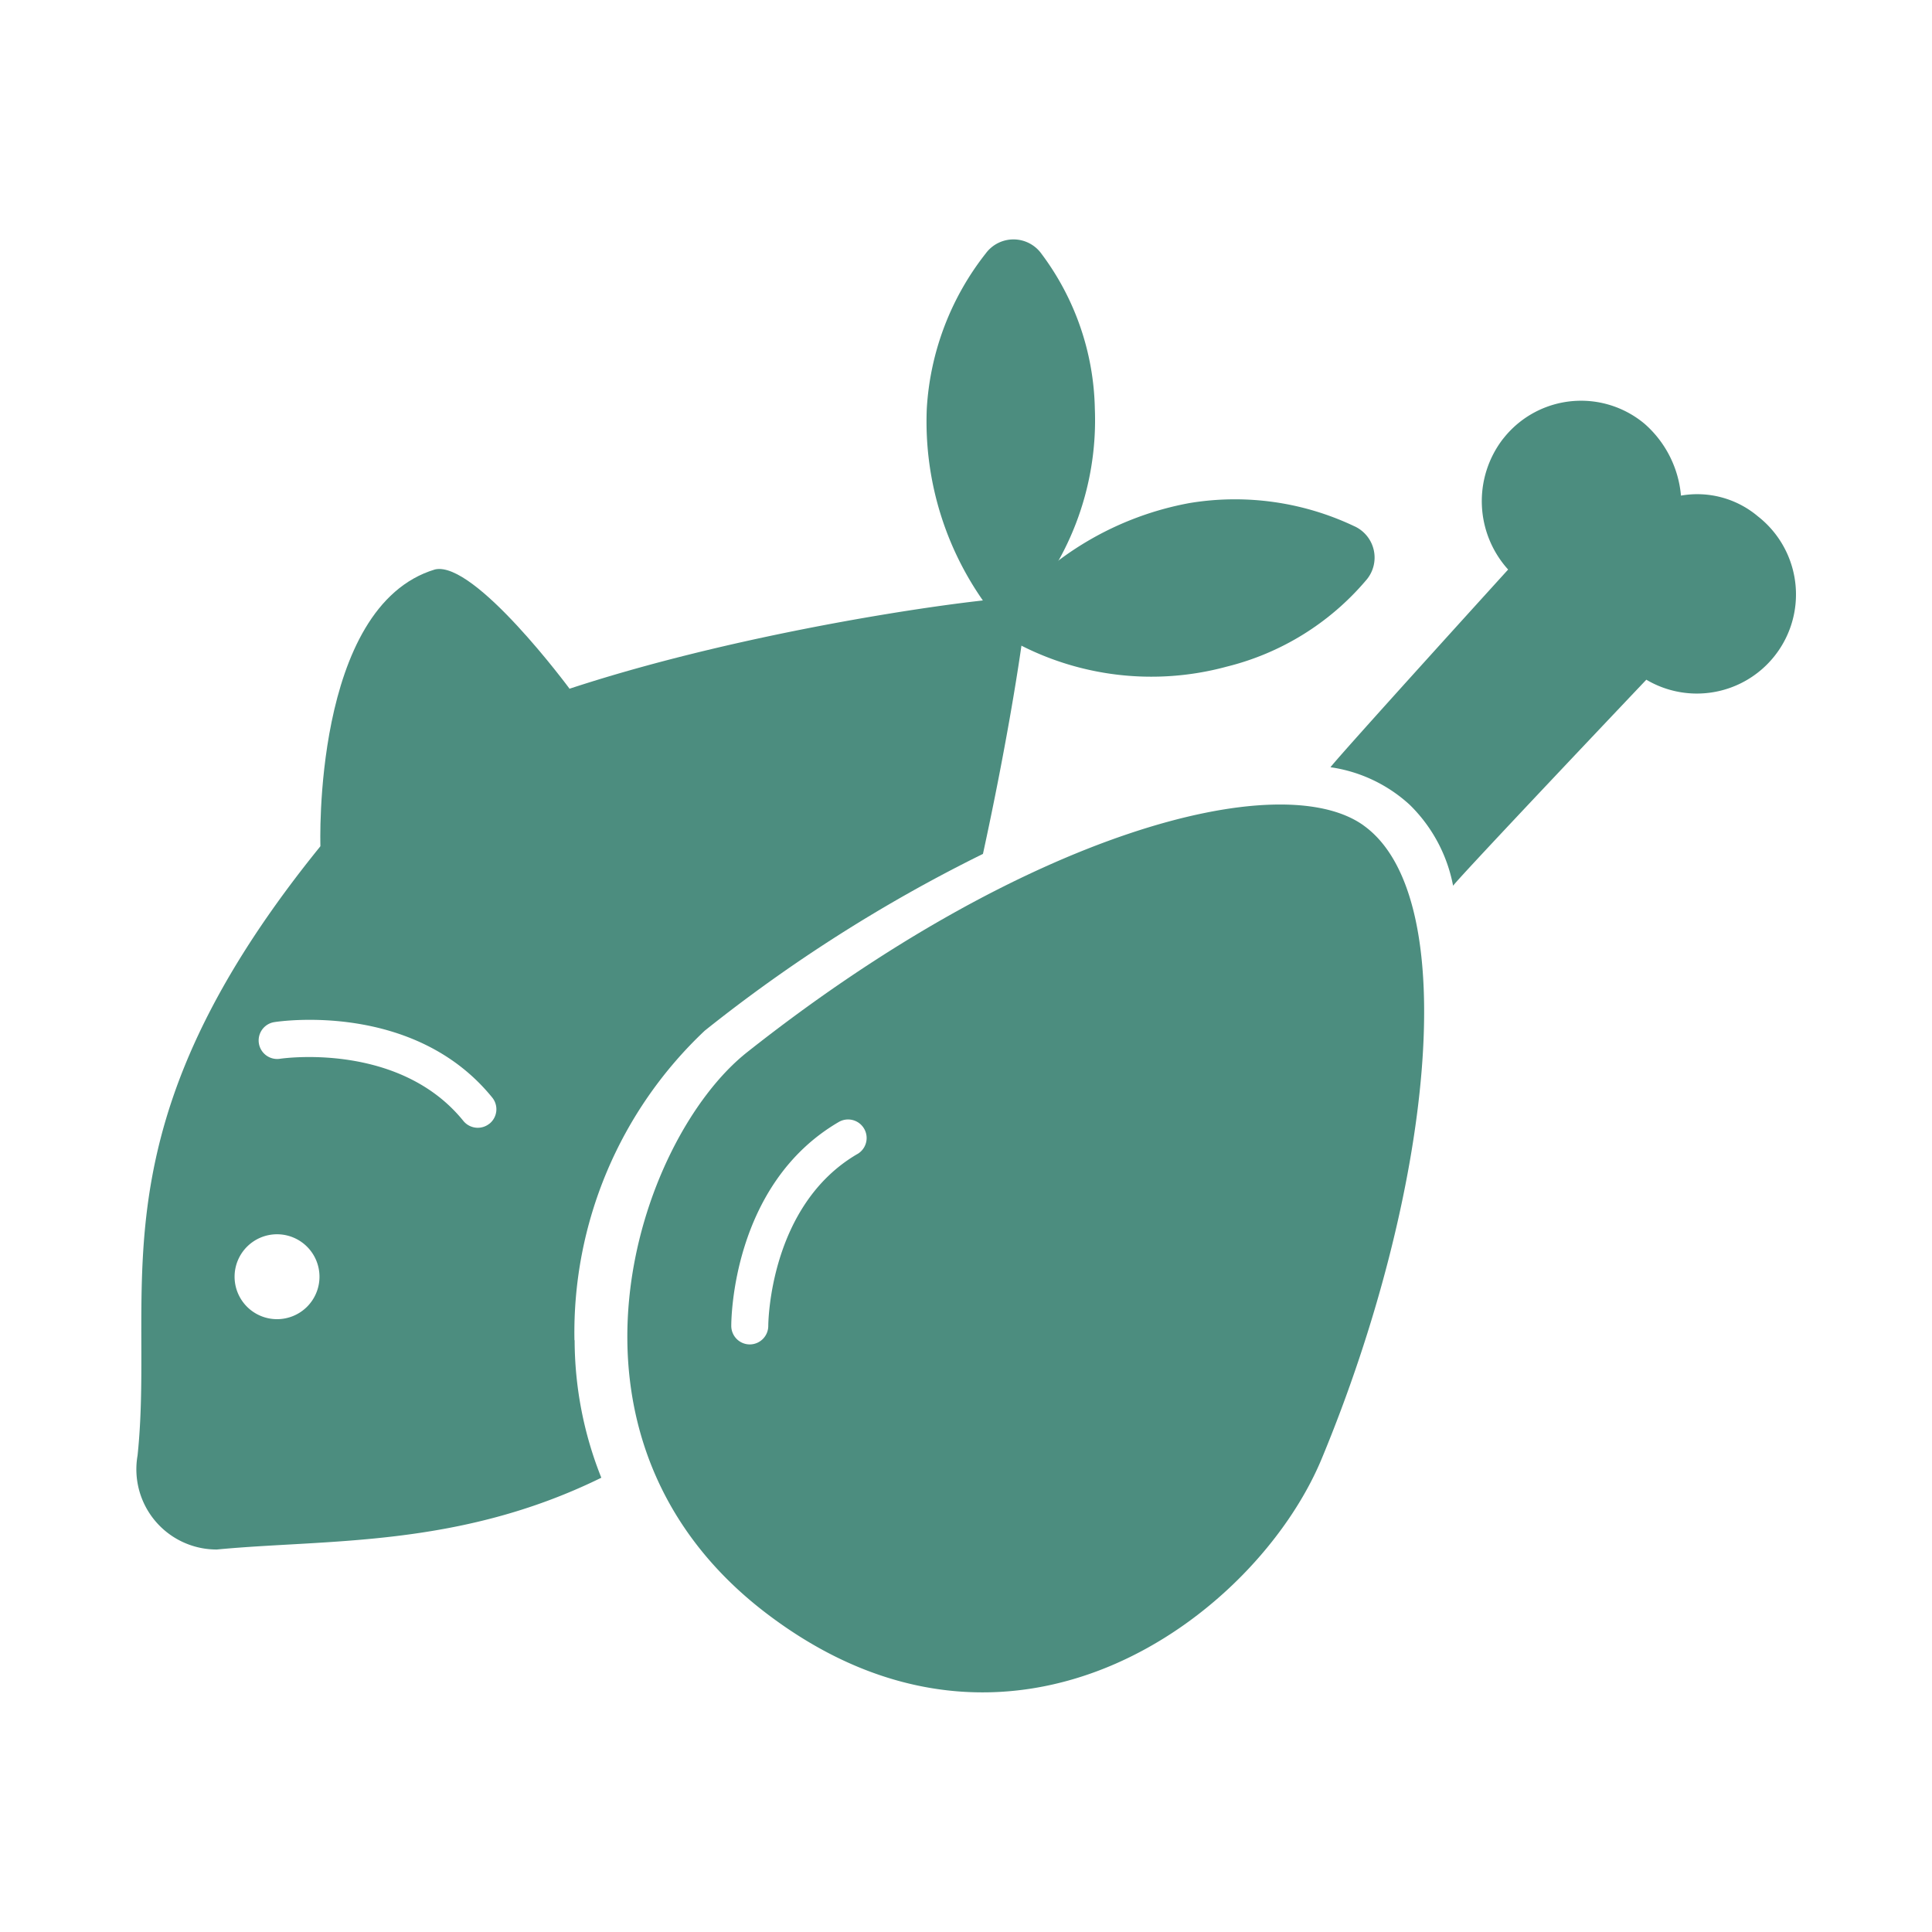
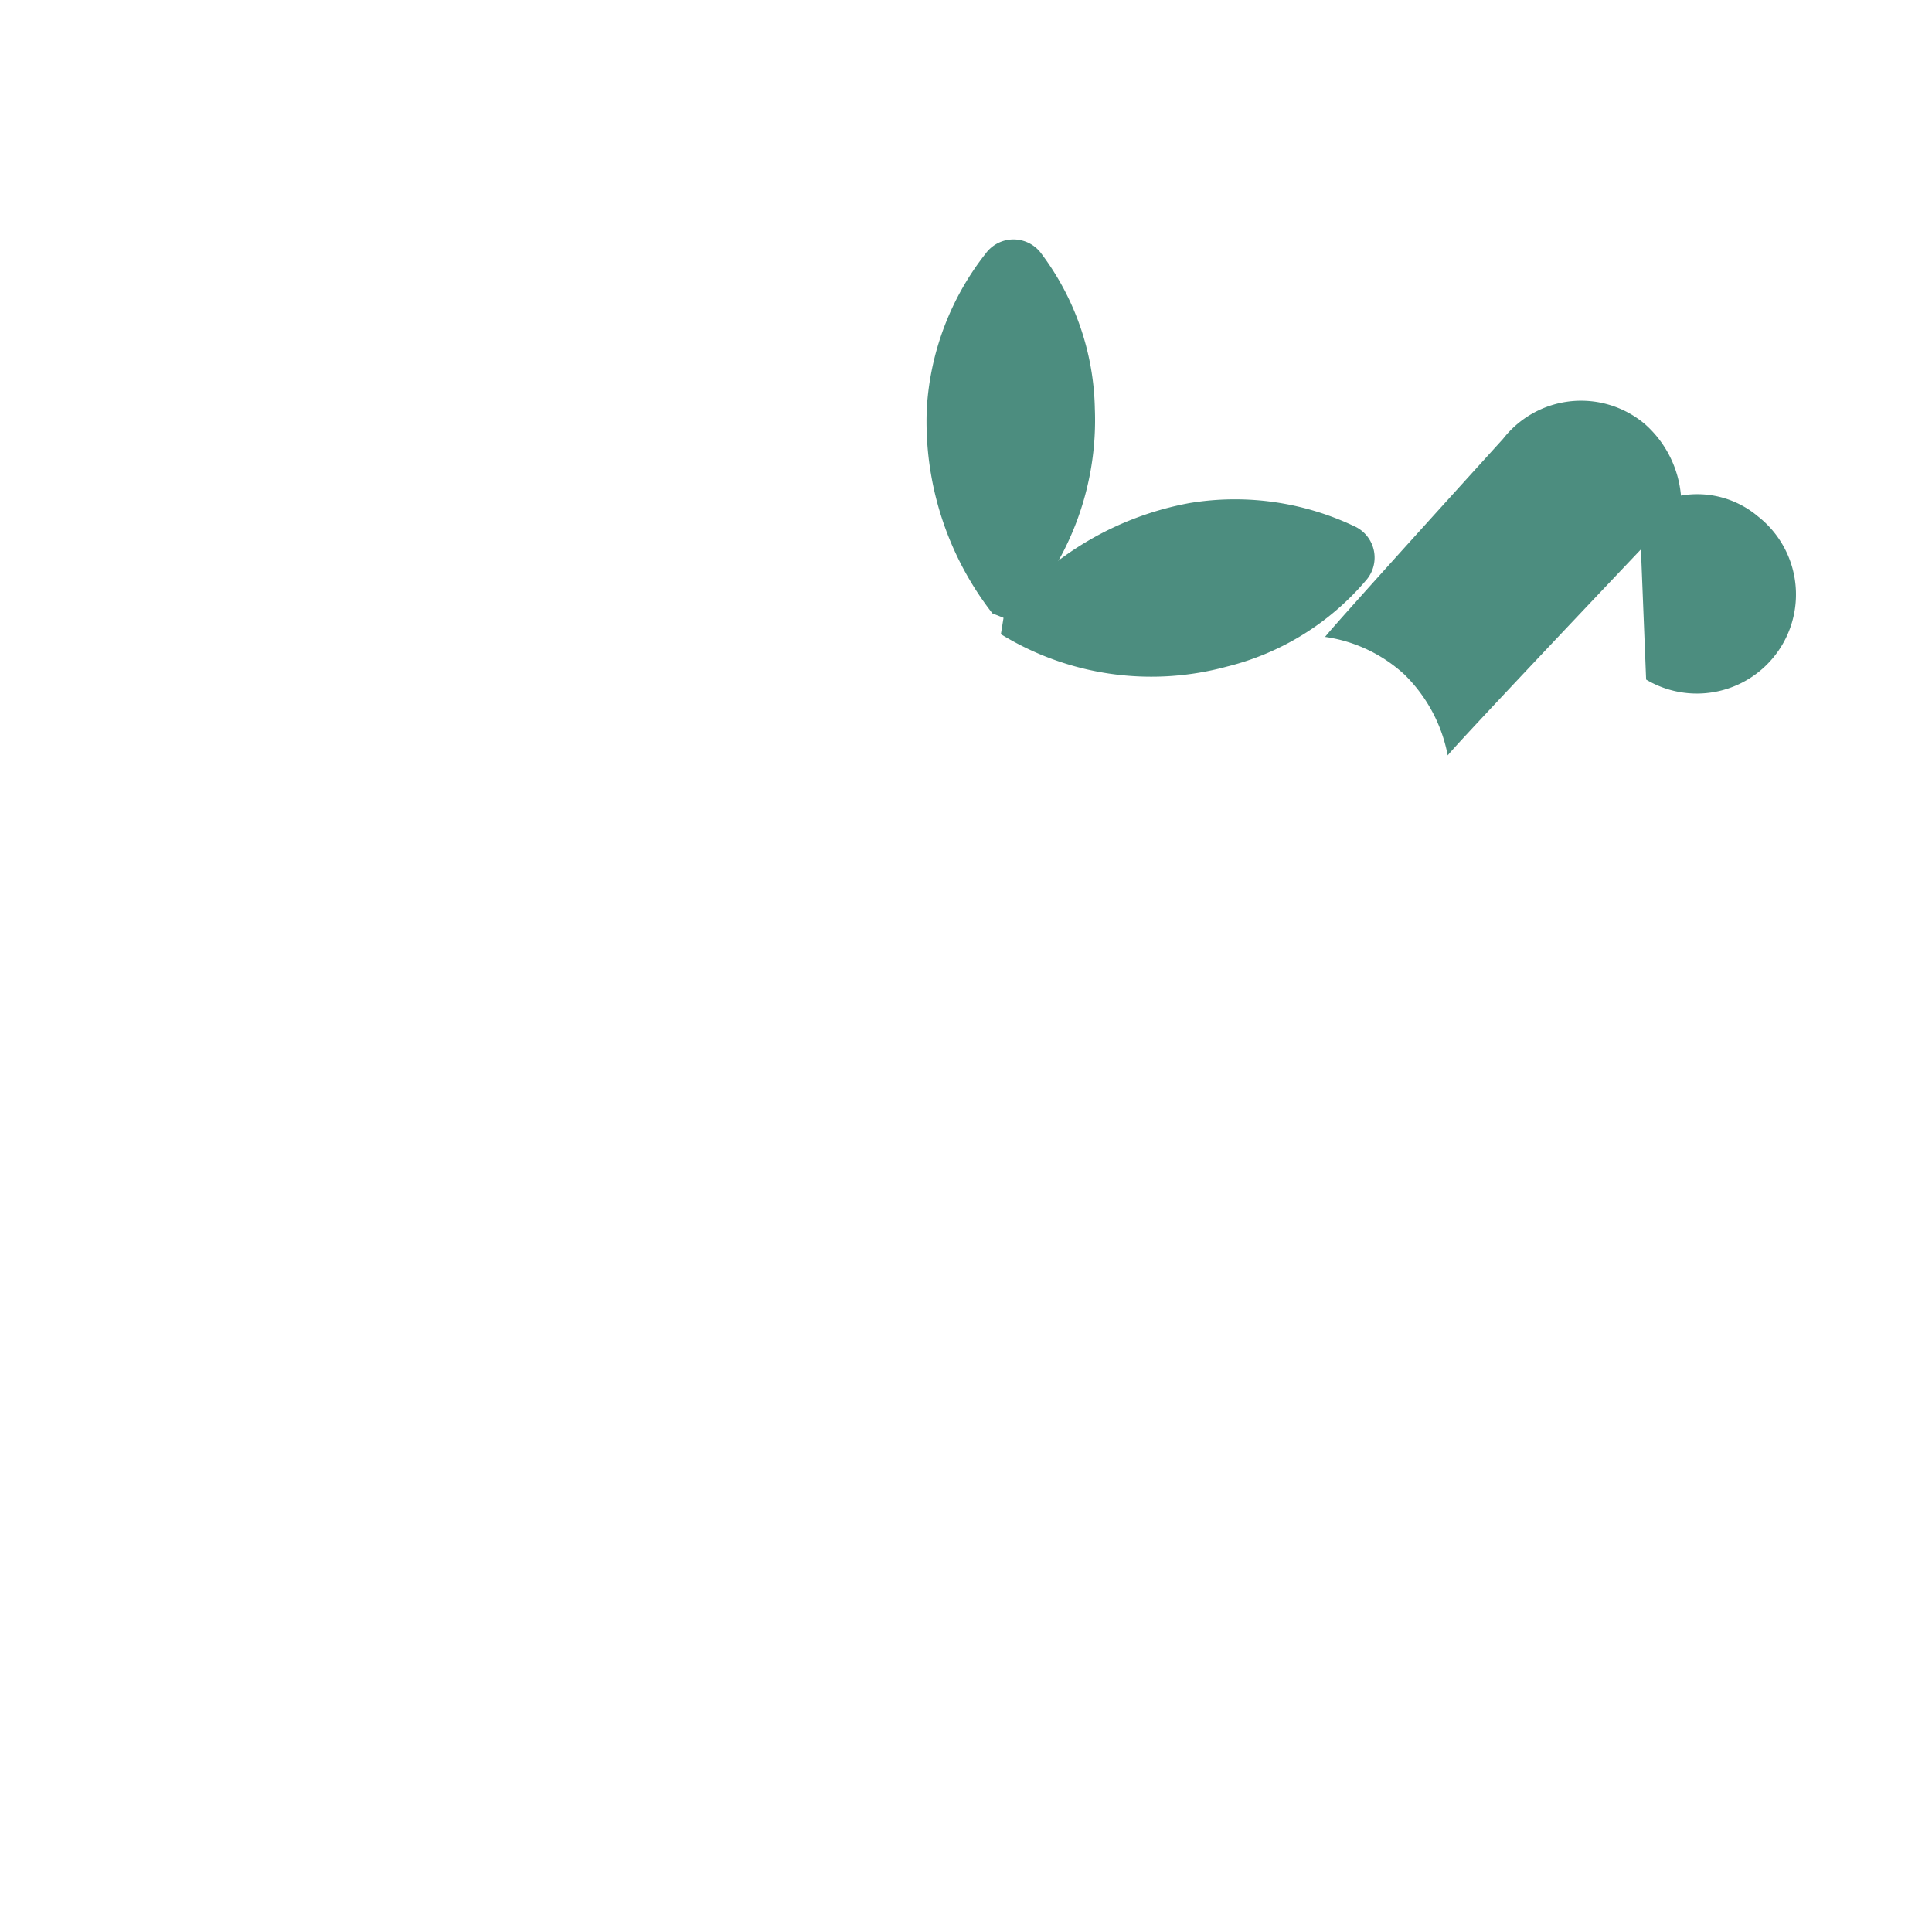
<svg xmlns="http://www.w3.org/2000/svg" viewBox="0 0 53.566 53.566" height="53.566" width="53.566" data-name="Raggruppa 2380" id="Raggruppa_2380">
  <defs>
    <clipPath id="clip-path">
      <rect fill="none" height="53.566" width="53.566" data-name="Rettangolo 170" id="Rettangolo_170" />
    </clipPath>
  </defs>
  <g clip-path="url(#clip-path)" data-name="Raggruppa 1102" id="Raggruppa_1102">
    <g transform="translate(3.799 6.634)" data-name="Raggruppa 2373" id="Raggruppa_2373">
      <path fill-rule="evenodd" fill="#4c8d7f" transform="translate(-21.013 -5.836)" d="M44.73,16.209a8.654,8.654,0,0,1-1.82-5.681,7.678,7.678,0,0,1,1.635-4.3.955.955,0,0,1,1.548.015,7.394,7.394,0,0,1,1.476,4.288A7.99,7.99,0,0,1,45.3,16.435" data-name="Tracciato 2153" id="Tracciato_2153" />
      <path fill-rule="evenodd" fill="#4c8d7f" transform="translate(-22.951 -12.625)" d="M47,22.971a8.654,8.654,0,0,1,5.136-3.033,7.712,7.712,0,0,1,4.555.638.955.955,0,0,1,.329,1.512,7.39,7.39,0,0,1-3.856,2.386,7.97,7.97,0,0,1-6.262-.9" data-name="Tracciato 2154" id="Tracciato_2154" />
-       <path fill-rule="evenodd" fill="#4c8d7f" transform="translate(-5.122 -14.474)" d="M10.207,31.309s-.231-6.658,3.177-7.681c1.1-.252,3.733,3.311,3.733,3.311Z" data-name="Tracciato 2155" id="Tracciato_2155" />
-       <path fill="#4c8d7f" transform="translate(-31.585 -10.067)" d="M73.426,22.275a2.748,2.748,0,0,0,3.1-4.525,2.609,2.609,0,0,0-2.134-.576,2.993,2.993,0,0,0-1.008-1.99,2.742,2.742,0,0,0-3.866.344l-.067.082a2.828,2.828,0,0,0,.149,3.614s-4.607,5.07-4.926,5.481a4.112,4.112,0,0,1,2.2,1.044,4.25,4.25,0,0,1,1.2,2.242c.221-.3,5.357-5.712,5.357-5.712Z" data-name="Tracciato 2156" id="Tracciato_2156" />
-       <path fill-rule="evenodd" fill="#4c8d7f" transform="translate(-0.321 -15.229)" d="M24.568,25.169C22,25.339,9.6,27.252,6.47,30.8-1.176,39.488.86,43.972.336,48.949a2.224,2.224,0,0,0,2.2,2.607c3.054-.293,6.689-.041,10.658-1.99a10.333,10.333,0,0,1-.74-3.815l-.005.005a11.5,11.5,0,0,1,3.614-8.586,42.394,42.394,0,0,1,7.712-4.9c.643-2.951,1.059-5.532,1.177-6.627a.4.4,0,0,0-.386-.473M4.2,45.17A1.177,1.177,0,1,1,5.38,43.992,1.177,1.177,0,0,1,4.2,45.17m5.892-5.421a.515.515,0,0,1-.723-.076C7.579,37.462,4.32,37.945,4.287,37.95a.514.514,0,0,1-.159-1.016c.157-.025,3.88-.576,6.042,2.092a.514.514,0,0,1-.076.723" data-name="Tracciato 2157" id="Tracciato_2157" />
-       <path fill="#4c8d7f" transform="translate(-13.166 -20.649)" d="M47.172,36.9c-2.314-1.656-9.368.18-17.09,6.288-3.049,2.411-5.846,10.674.514,15.543,6.828,5.224,13.6.093,15.414-4.267,3.039-7.316,3.969-15.558,1.162-17.563M33.138,46.011c-2.456,1.433-2.47,4.729-2.47,4.762a.515.515,0,0,1-.512.517h0a.514.514,0,0,1-.514-.512c0-.159.017-3.926,2.98-5.655a.514.514,0,0,1,.518.888" data-name="Tracciato 2158" id="Tracciato_2158" />
+       <path fill="#4c8d7f" transform="translate(-31.585 -10.067)" d="M73.426,22.275a2.748,2.748,0,0,0,3.1-4.525,2.609,2.609,0,0,0-2.134-.576,2.993,2.993,0,0,0-1.008-1.99,2.742,2.742,0,0,0-3.866.344l-.067.082s-4.607,5.07-4.926,5.481a4.112,4.112,0,0,1,2.2,1.044,4.25,4.25,0,0,1,1.2,2.242c.221-.3,5.357-5.712,5.357-5.712Z" data-name="Tracciato 2156" id="Tracciato_2156" />
    </g>
  </g>
</svg>